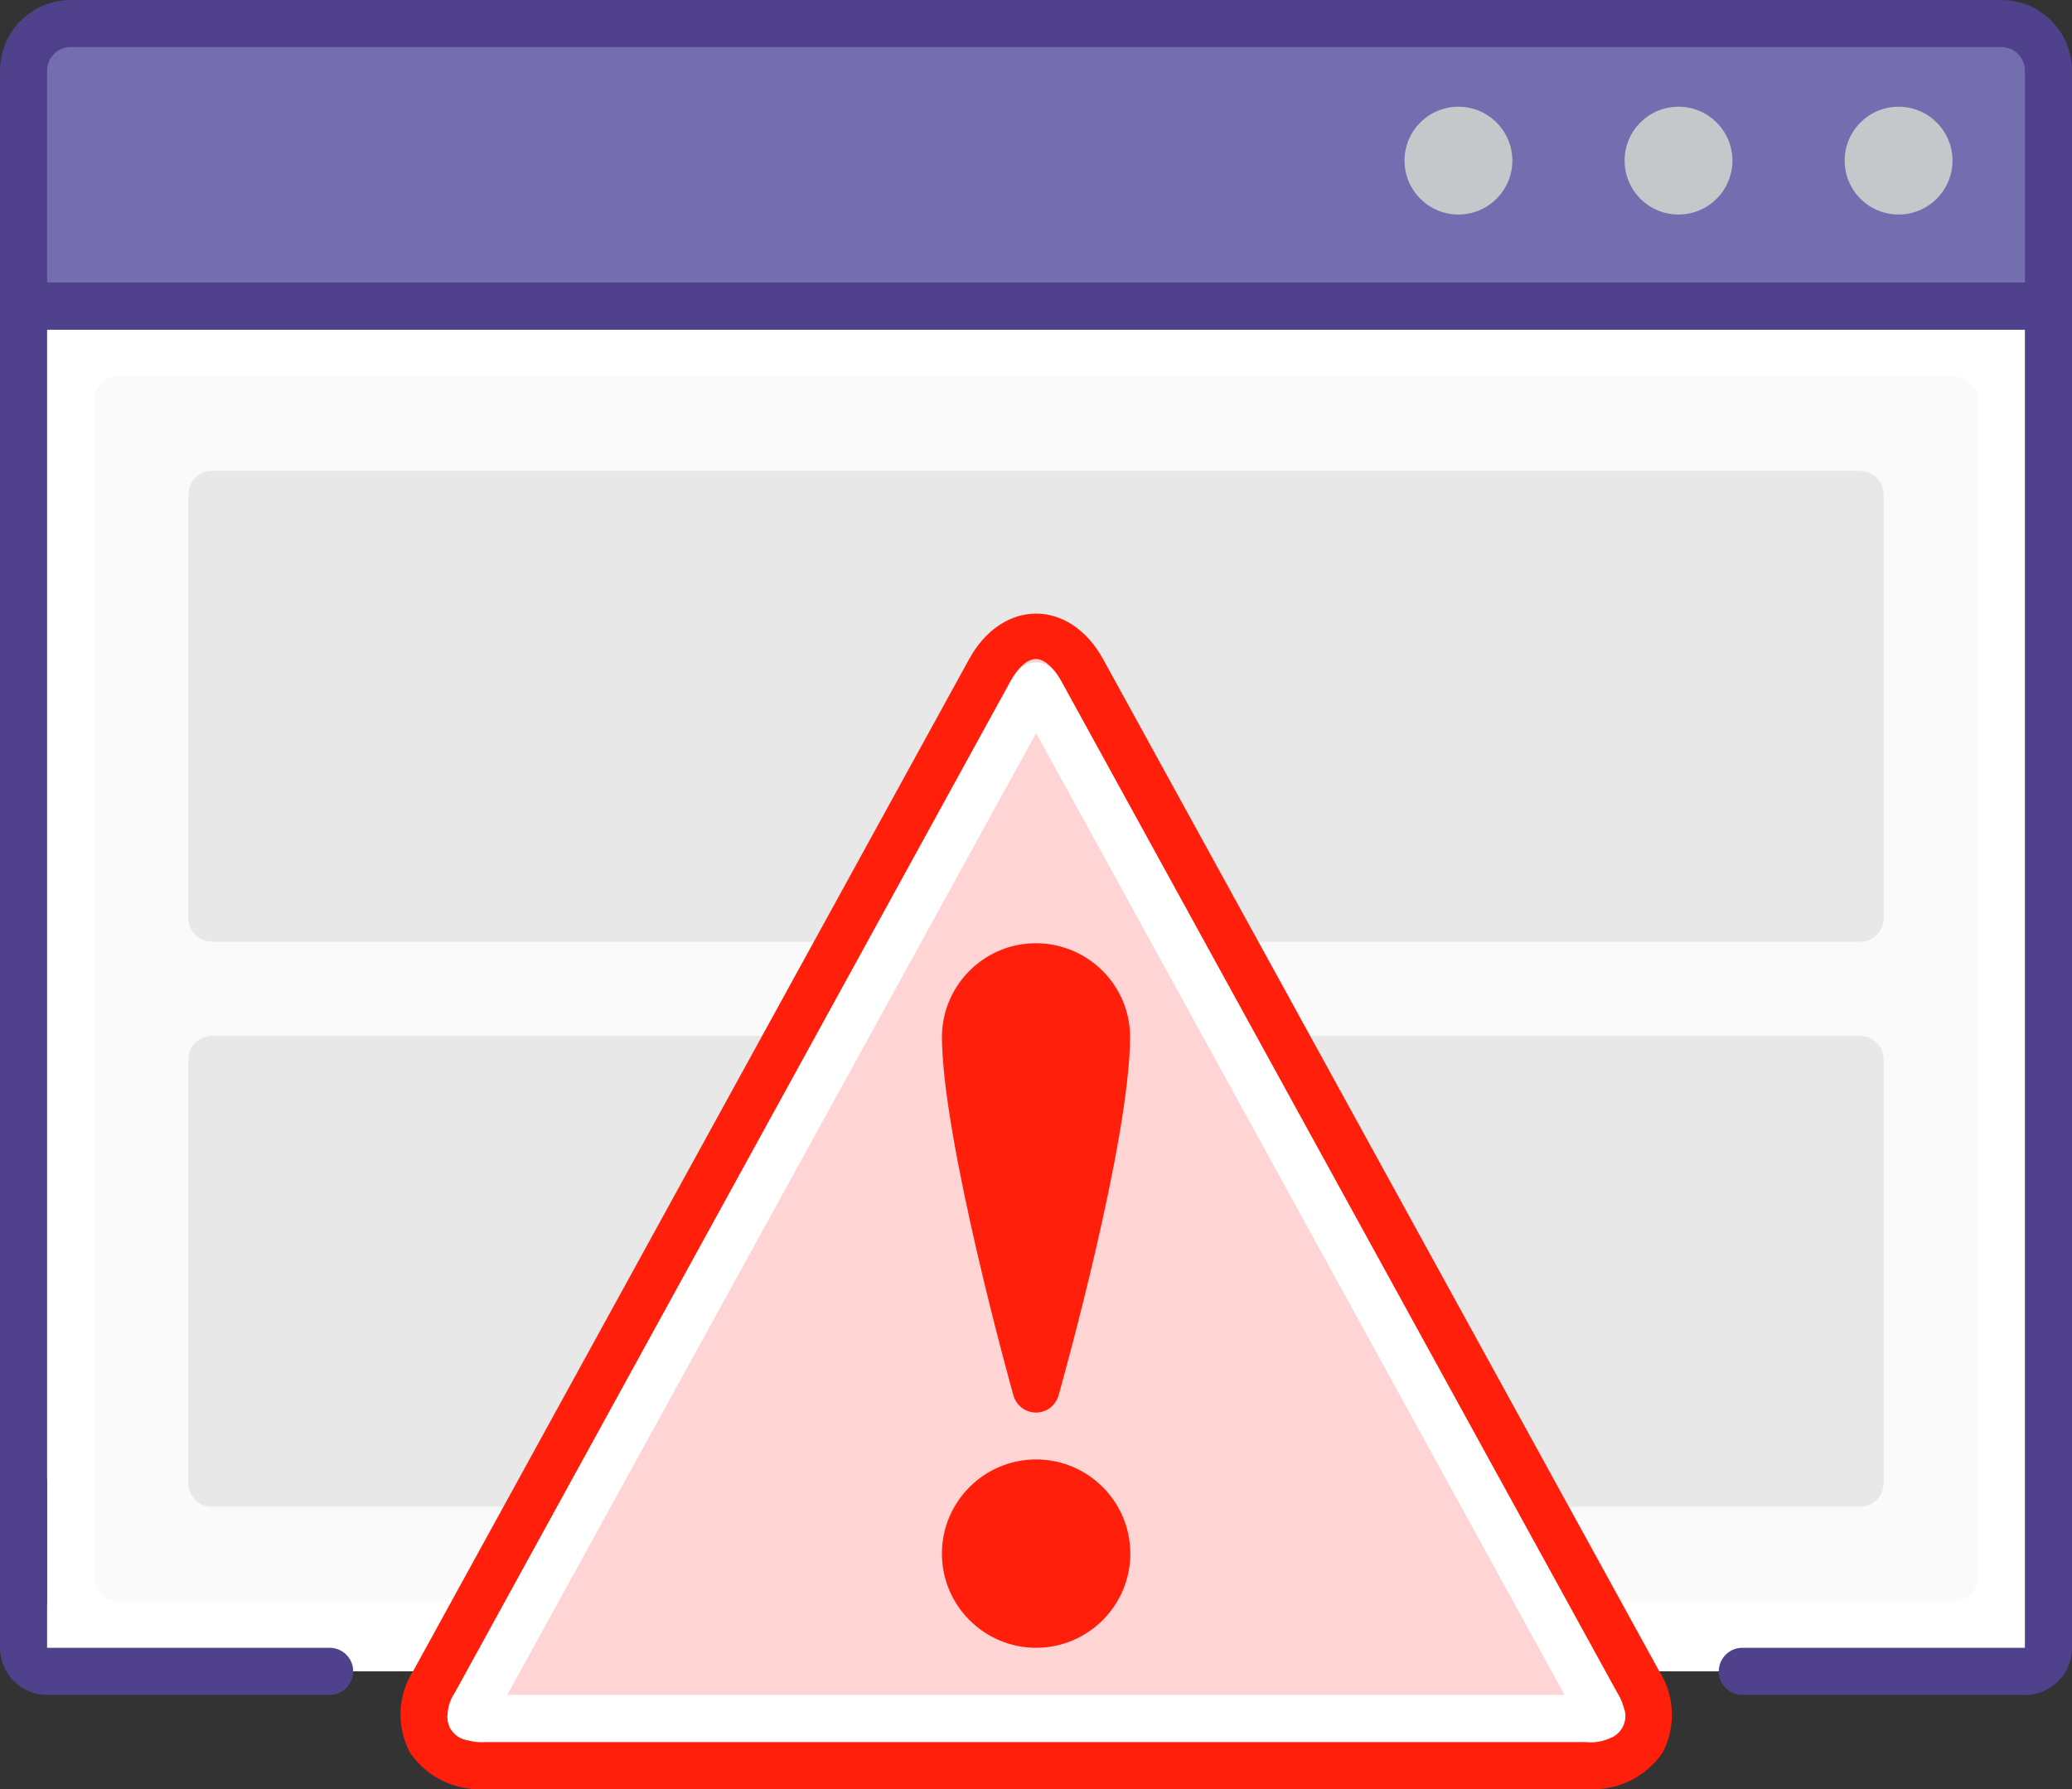
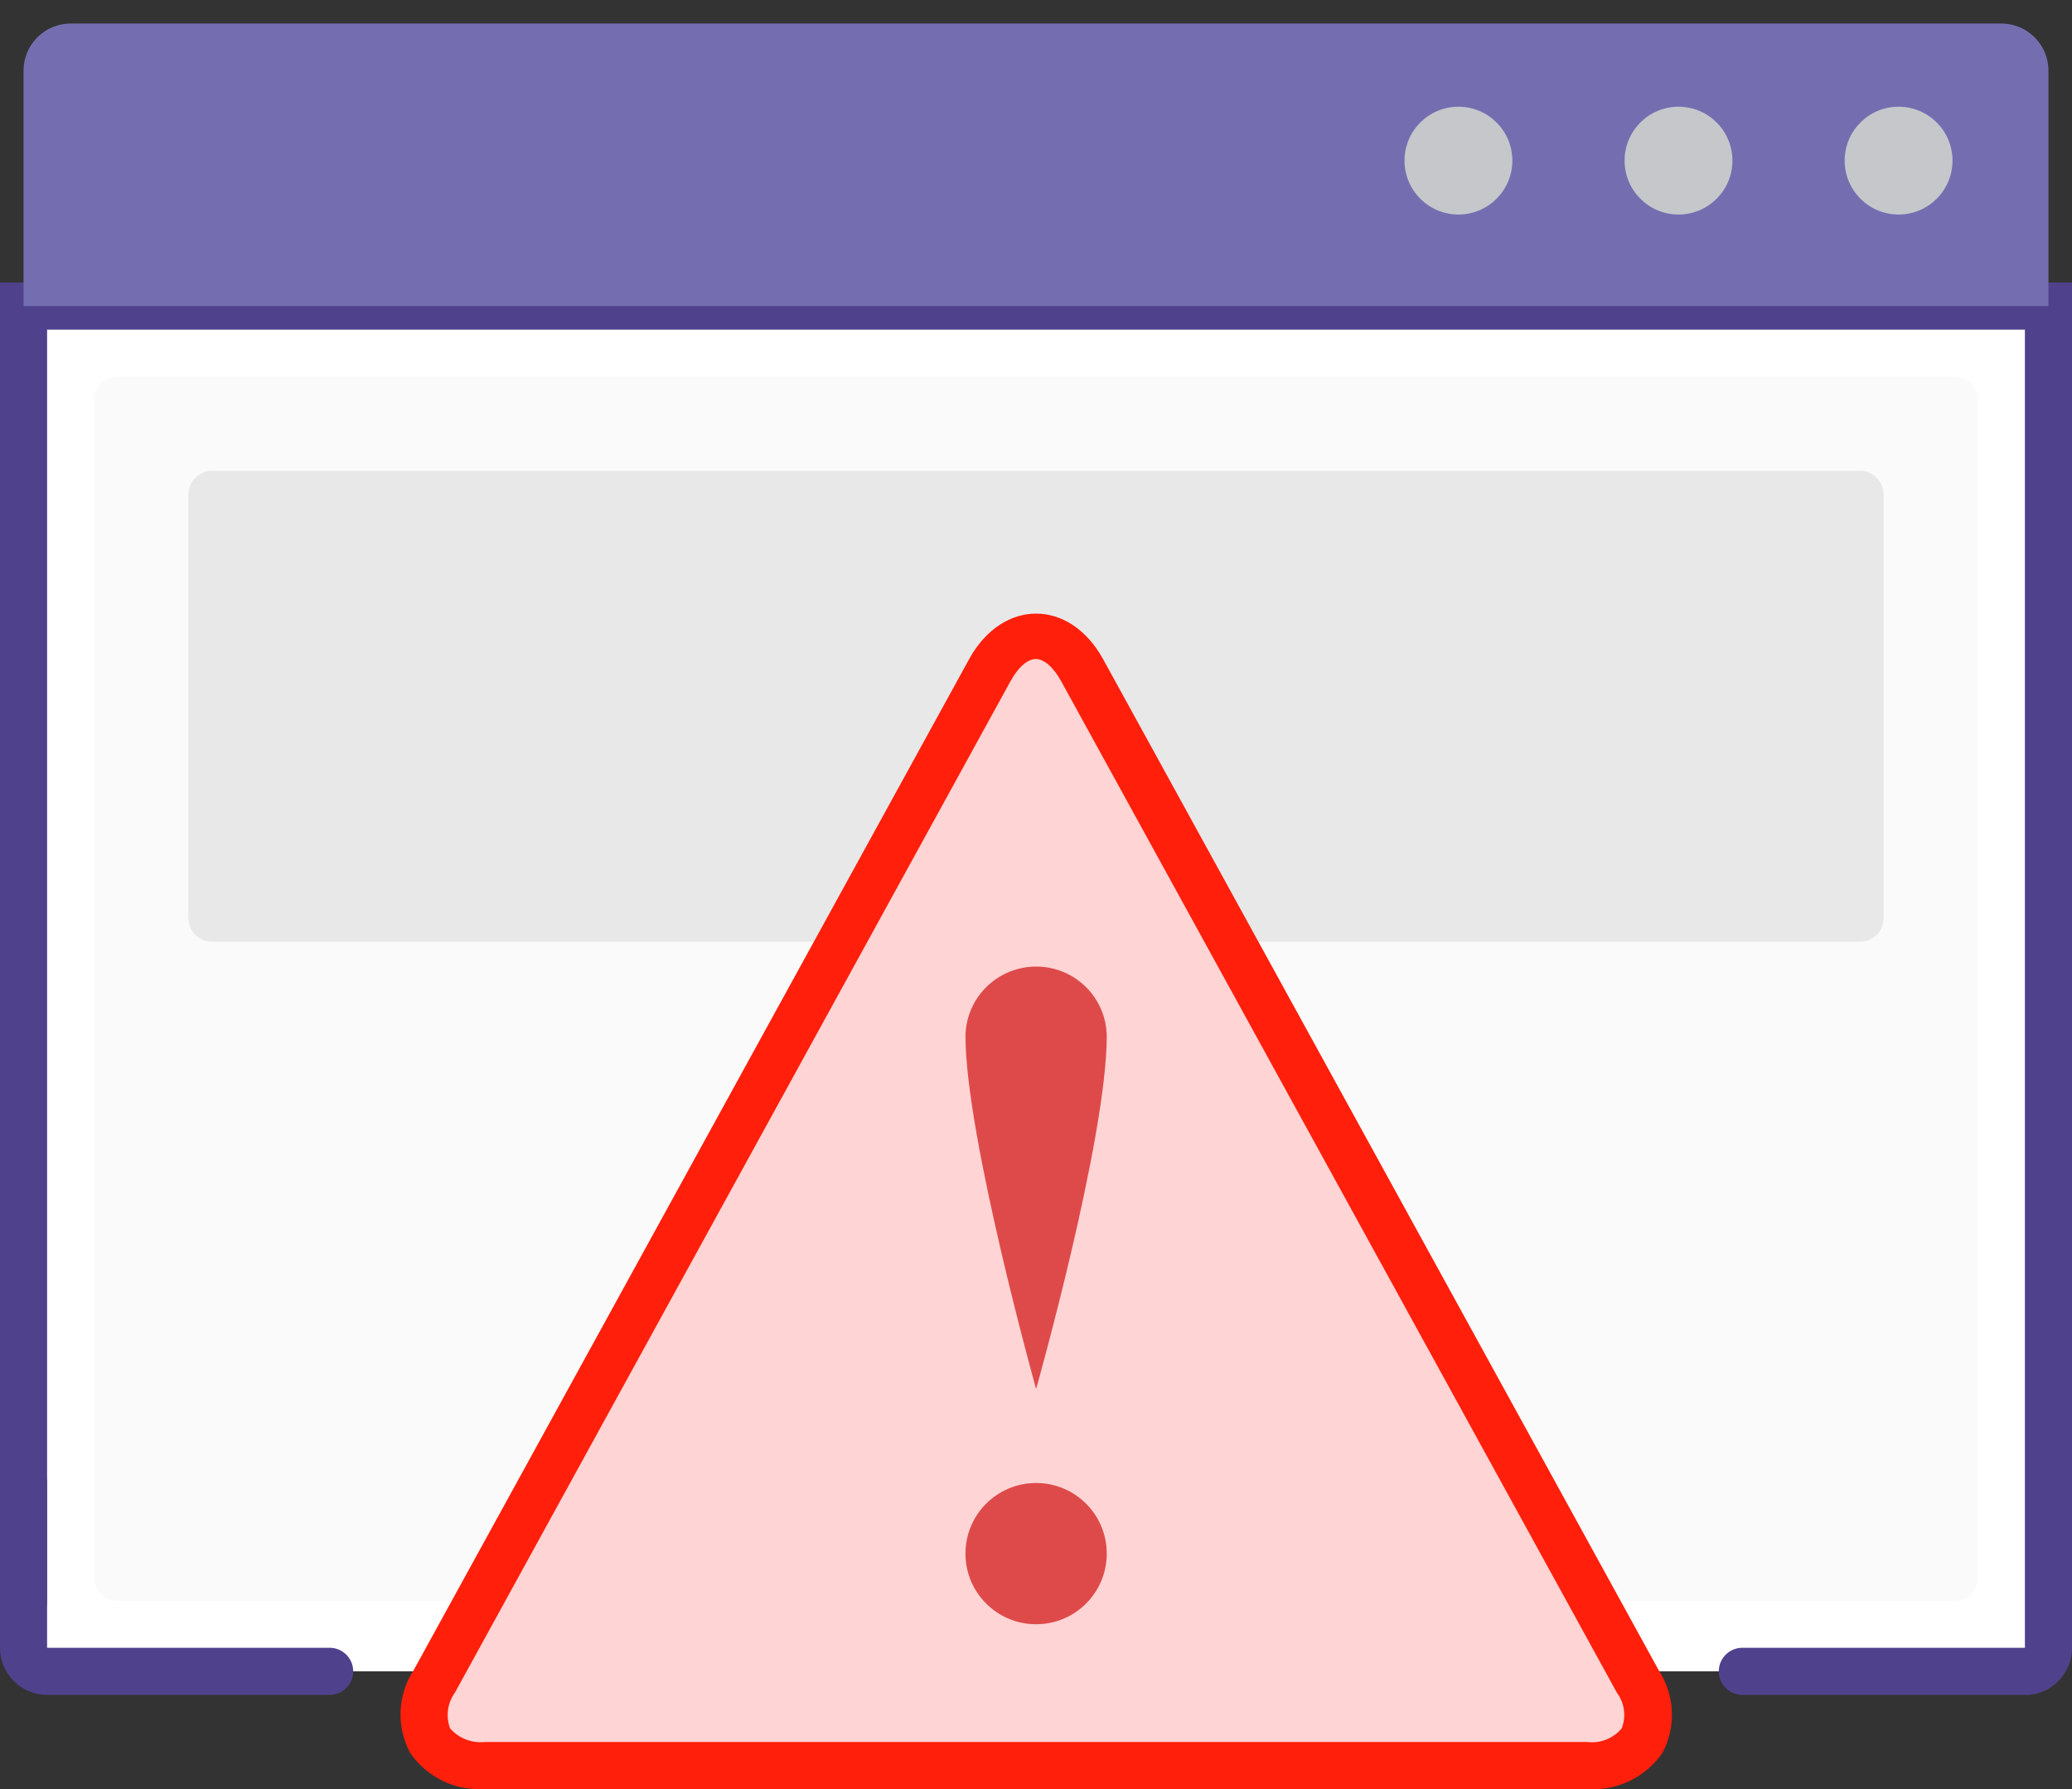
<svg xmlns="http://www.w3.org/2000/svg" id="Layer_2" width="94.15" height="81.32" viewBox="0 0 94.15 81.32">
  <rect x="0" y="0" width="94.15" height="81.32" fill="#333333" stroke="none" />
  <defs>
    <style>.cls-1{clip-path:url(#clippath);}.cls-2{fill:none;}.cls-2,.cls-3,.cls-4,.cls-5,.cls-6,.cls-7,.cls-8,.cls-9,.cls-10,.cls-11{stroke-width:0px;}.cls-3{opacity:.34;}.cls-3,.cls-5{fill:#c5c7ca;}.cls-4{fill:#50418d;}.cls-6{fill:#de4a4a;}.cls-7{fill:#ff1f0a;}.cls-8{fill:#746eb1;}.cls-9{fill:#fff;}.cls-10{fill:#fafafa;}.cls-11{fill:#ffd4d4;}</style>
    <clipPath id="clippath">
      <rect class="cls-2" x="63.82" y="4.85" width="25.39" height="5.28" />
    </clipPath>
  </defs>
  <g id="Layer_1-2">
    <path id="Path_4800" class="cls-9" d="m92.01,75.96H2.14c-.59,0-1.07-.48-1.07-1.07V13.91h92.01v60.99c0,.59-.48,1.07-1.07,1.07Z" />
    <path id="Path_4801" class="cls-4" d="m14.98,77.03H2.14C.96,77.03,0,76.07,0,74.89v-7.49C0,66.81.48,66.33,1.07,66.33s1.07.48,1.07,1.07v7.49h12.84c.59,0,1.07.48,1.07,1.07,0,.59-.48,1.07-1.07,1.07h0Z" />
    <path id="Path_4802" class="cls-4" d="m92.01,77.03h-12.84c-.59,0-1.07-.48-1.07-1.07,0-.59.48-1.07,1.07-1.07h12.84V14.98H2.14v57.78c0,.59-.48,1.07-1.07,1.07s-1.07-.48-1.07-1.07V12.84h94.15v62.06c0,1.18-.96,2.14-2.14,2.14Z" />
    <g id="Group_6101">
      <path id="Path_4803" class="cls-10" d="m88.8,72.75H5.35c-.59,0-1.07-.48-1.07-1.07V18.19c0-.59.48-1.07,1.07-1.07h83.45c.59,0,1.07.48,1.07,1.07v53.5c0,.59-.48,1.07-1.07,1.07Z" />
-       <path id="Path_4804" class="cls-3" d="m84.52,68.48H9.63c-.59,0-1.07-.48-1.07-1.07,0,0,0,0,0,0v-19.26c0-.59.48-1.07,1.07-1.07h74.89c.59,0,1.07.48,1.07,1.07v19.26c0,.59-.48,1.07-1.07,1.07h0Z" />
      <path id="Path_4805" class="cls-3" d="m84.52,42.8H9.63c-.59,0-1.07-.48-1.07-1.07,0,0,0,0,0,0v-19.26c0-.59.48-1.07,1.07-1.07h74.89c.59,0,1.07.48,1.07,1.07v19.26c0,.59-.48,1.07-1.07,1.07h0Z" />
    </g>
    <path id="Path_4806" class="cls-8" d="m93.08,13.91H1.07V3.21c0-1.18.96-2.14,2.14-2.14,0,0,0,0,0,0h87.73c1.18,0,2.14.96,2.14,2.14h0v10.7Z" />
-     <path id="Path_4807" class="cls-4" d="m93.08,14.98H1.07C.48,14.98,0,14.5,0,13.91V3.21C0,1.44,1.44,0,3.21,0h87.73c1.77,0,3.21,1.44,3.21,3.21v10.7c0,.59-.48,1.07-1.07,1.07ZM2.14,12.84h89.87V3.21c0-.59-.48-1.07-1.07-1.07H3.21c-.59,0-1.07.48-1.07,1.07v9.63Z" />
    <g class="cls-1">
      <g id="Repeat_Grid_11">
        <circle id="Ellipse_1028" class="cls-5" cx="66.27" cy="7.3" r="2.45" />
        <circle id="Ellipse_1028-2" class="cls-5" cx="76.27" cy="7.3" r="2.45" />
        <circle id="Ellipse_1028-3" class="cls-5" cx="86.27" cy="7.3" r="2.45" />
      </g>
    </g>
    <path id="Path_4811" class="cls-11" d="m74.42,76.42c1.16,2.1.11,3.82-2.32,3.82H22.05c-2.43,0-3.47-1.72-2.32-3.82l25.24-45.96c1.16-2.1,3.04-2.1,4.2,0l25.24,45.96Z" />
    <path id="Path_4812" class="cls-7" d="m72.1,81.31H22.05c-1.36.1-2.67-.54-3.43-1.67-.62-1.19-.55-2.62.18-3.74l25.24-45.95c1.52-2.75,4.56-2.75,6.08,0l25.25,45.96h0c.73,1.13.8,2.55.18,3.74-.77,1.13-2.08,1.76-3.44,1.66Zm-25.03-51.36c-.38,0-.81.38-1.16,1.02l-25.24,45.96c-.34.47-.42,1.08-.22,1.62.4.46,1,.69,1.6.62h50.05c.6.08,1.2-.15,1.59-.62.21-.54.13-1.15-.22-1.62h0l-25.24-45.95c-.35-.64-.78-1.03-1.16-1.03Z" />
-     <path id="Path_4813" class="cls-9" d="m72.1,79.17H22.05c-.25,0-.5-.02-.75-.07-.57-.05-1-.55-.97-1.12.03-.37.15-.73.34-1.04l25.24-45.95c.1-.18.21-.35.34-.51.41-.46,1.11-.5,1.56-.09.03.03.06.06.09.09.13.16.24.33.34.51l25.25,45.95c.11.19.2.4.27.61.24.52.02,1.14-.49,1.4-.36.17-.76.24-1.16.23Zm-49.05-2.14h48.04l-24.01-43.71-24.03,43.71Z" />
    <g id="Group_6109">
      <path id="Path_4814" class="cls-6" d="m50.29,47.08c0,4.68-3.21,16.05-3.21,16.05,0,0-3.21-11.5-3.21-16.05.03-1.77,1.49-3.18,3.27-3.15,1.73.03,3.12,1.42,3.15,3.15Z" />
-       <path id="Path_4815" class="cls-7" d="m47.08,64.2h0c-.48,0-.9-.32-1.03-.78-.14-.48-3.25-11.7-3.25-16.34.04-2.36,1.98-4.25,4.34-4.21,2.31.04,4.18,1.9,4.21,4.21,0,4.78-3.12,15.87-3.25,16.34-.13.46-.55.78-1.03.78Z" />
    </g>
    <g id="Group_6110">
      <circle id="Ellipse_1030" class="cls-6" cx="47.08" cy="70.61" r="3.21" />
-       <path id="Path_4816" class="cls-7" d="m47.08,74.89c-2.36,0-4.28-1.92-4.28-4.28,0-2.36,1.92-4.28,4.28-4.28s4.28,1.92,4.28,4.28h0c0,2.36-1.92,4.28-4.28,4.28Z" />
    </g>
  </g>
</svg>